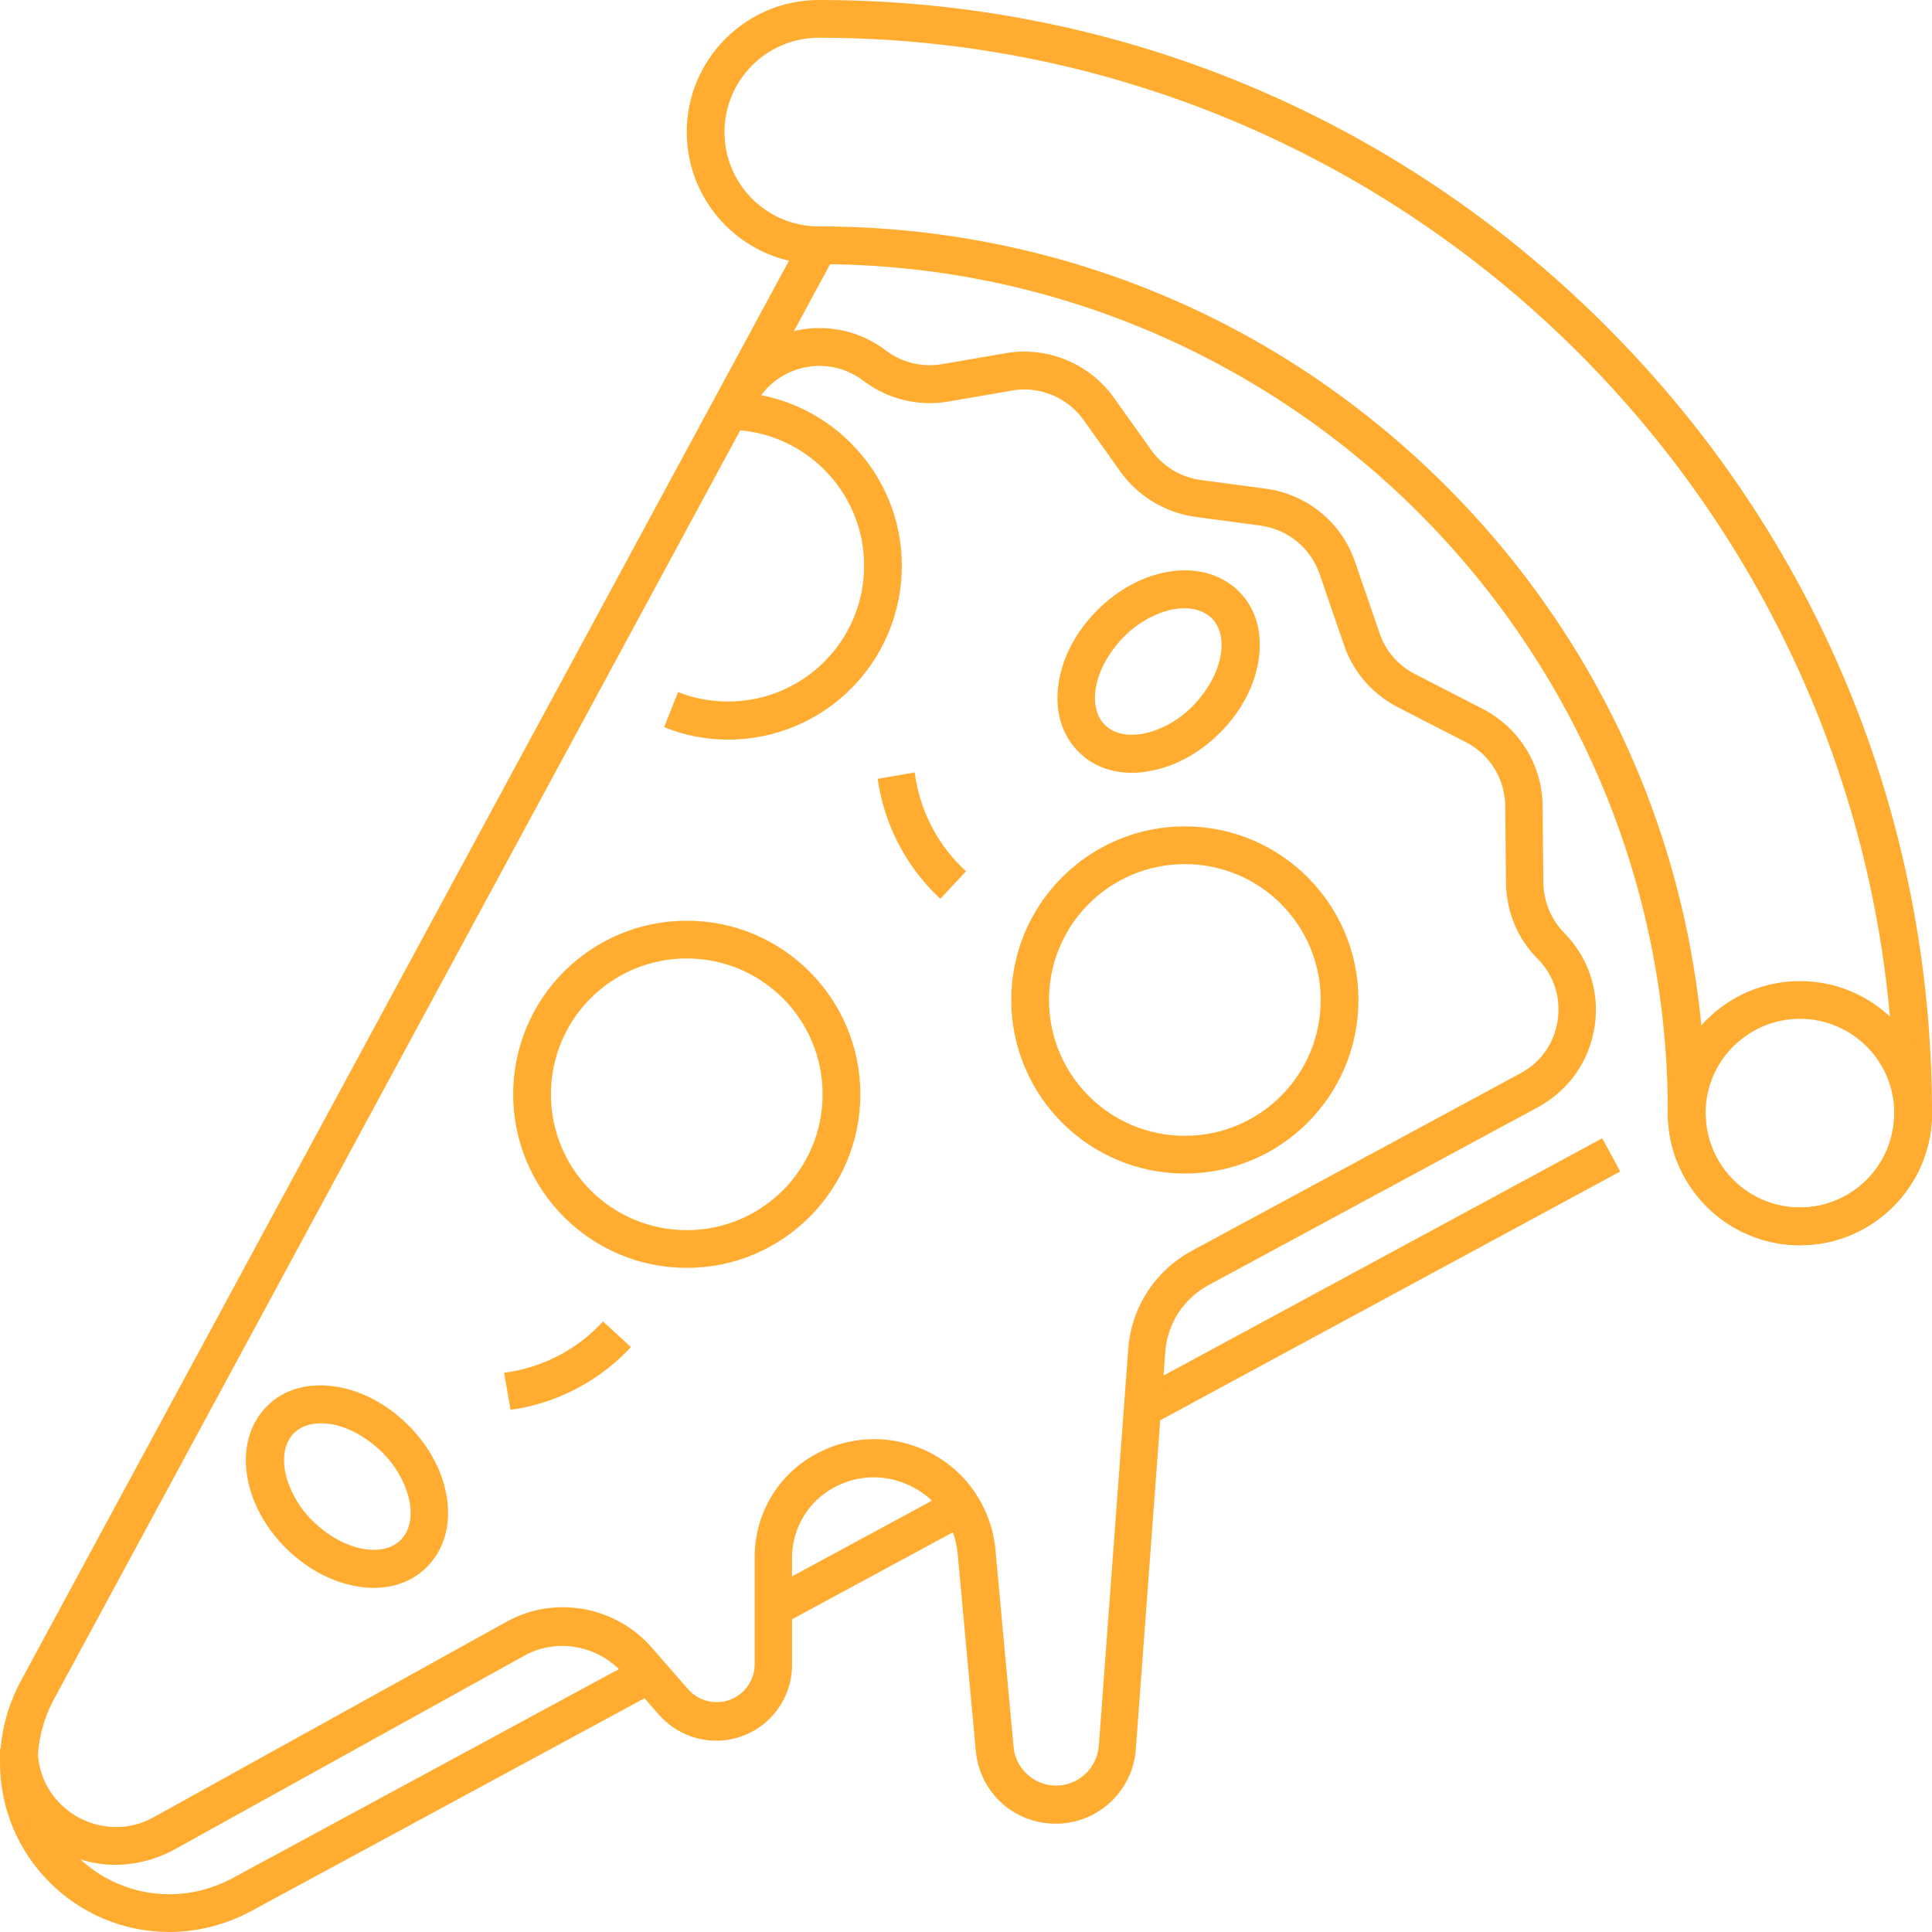
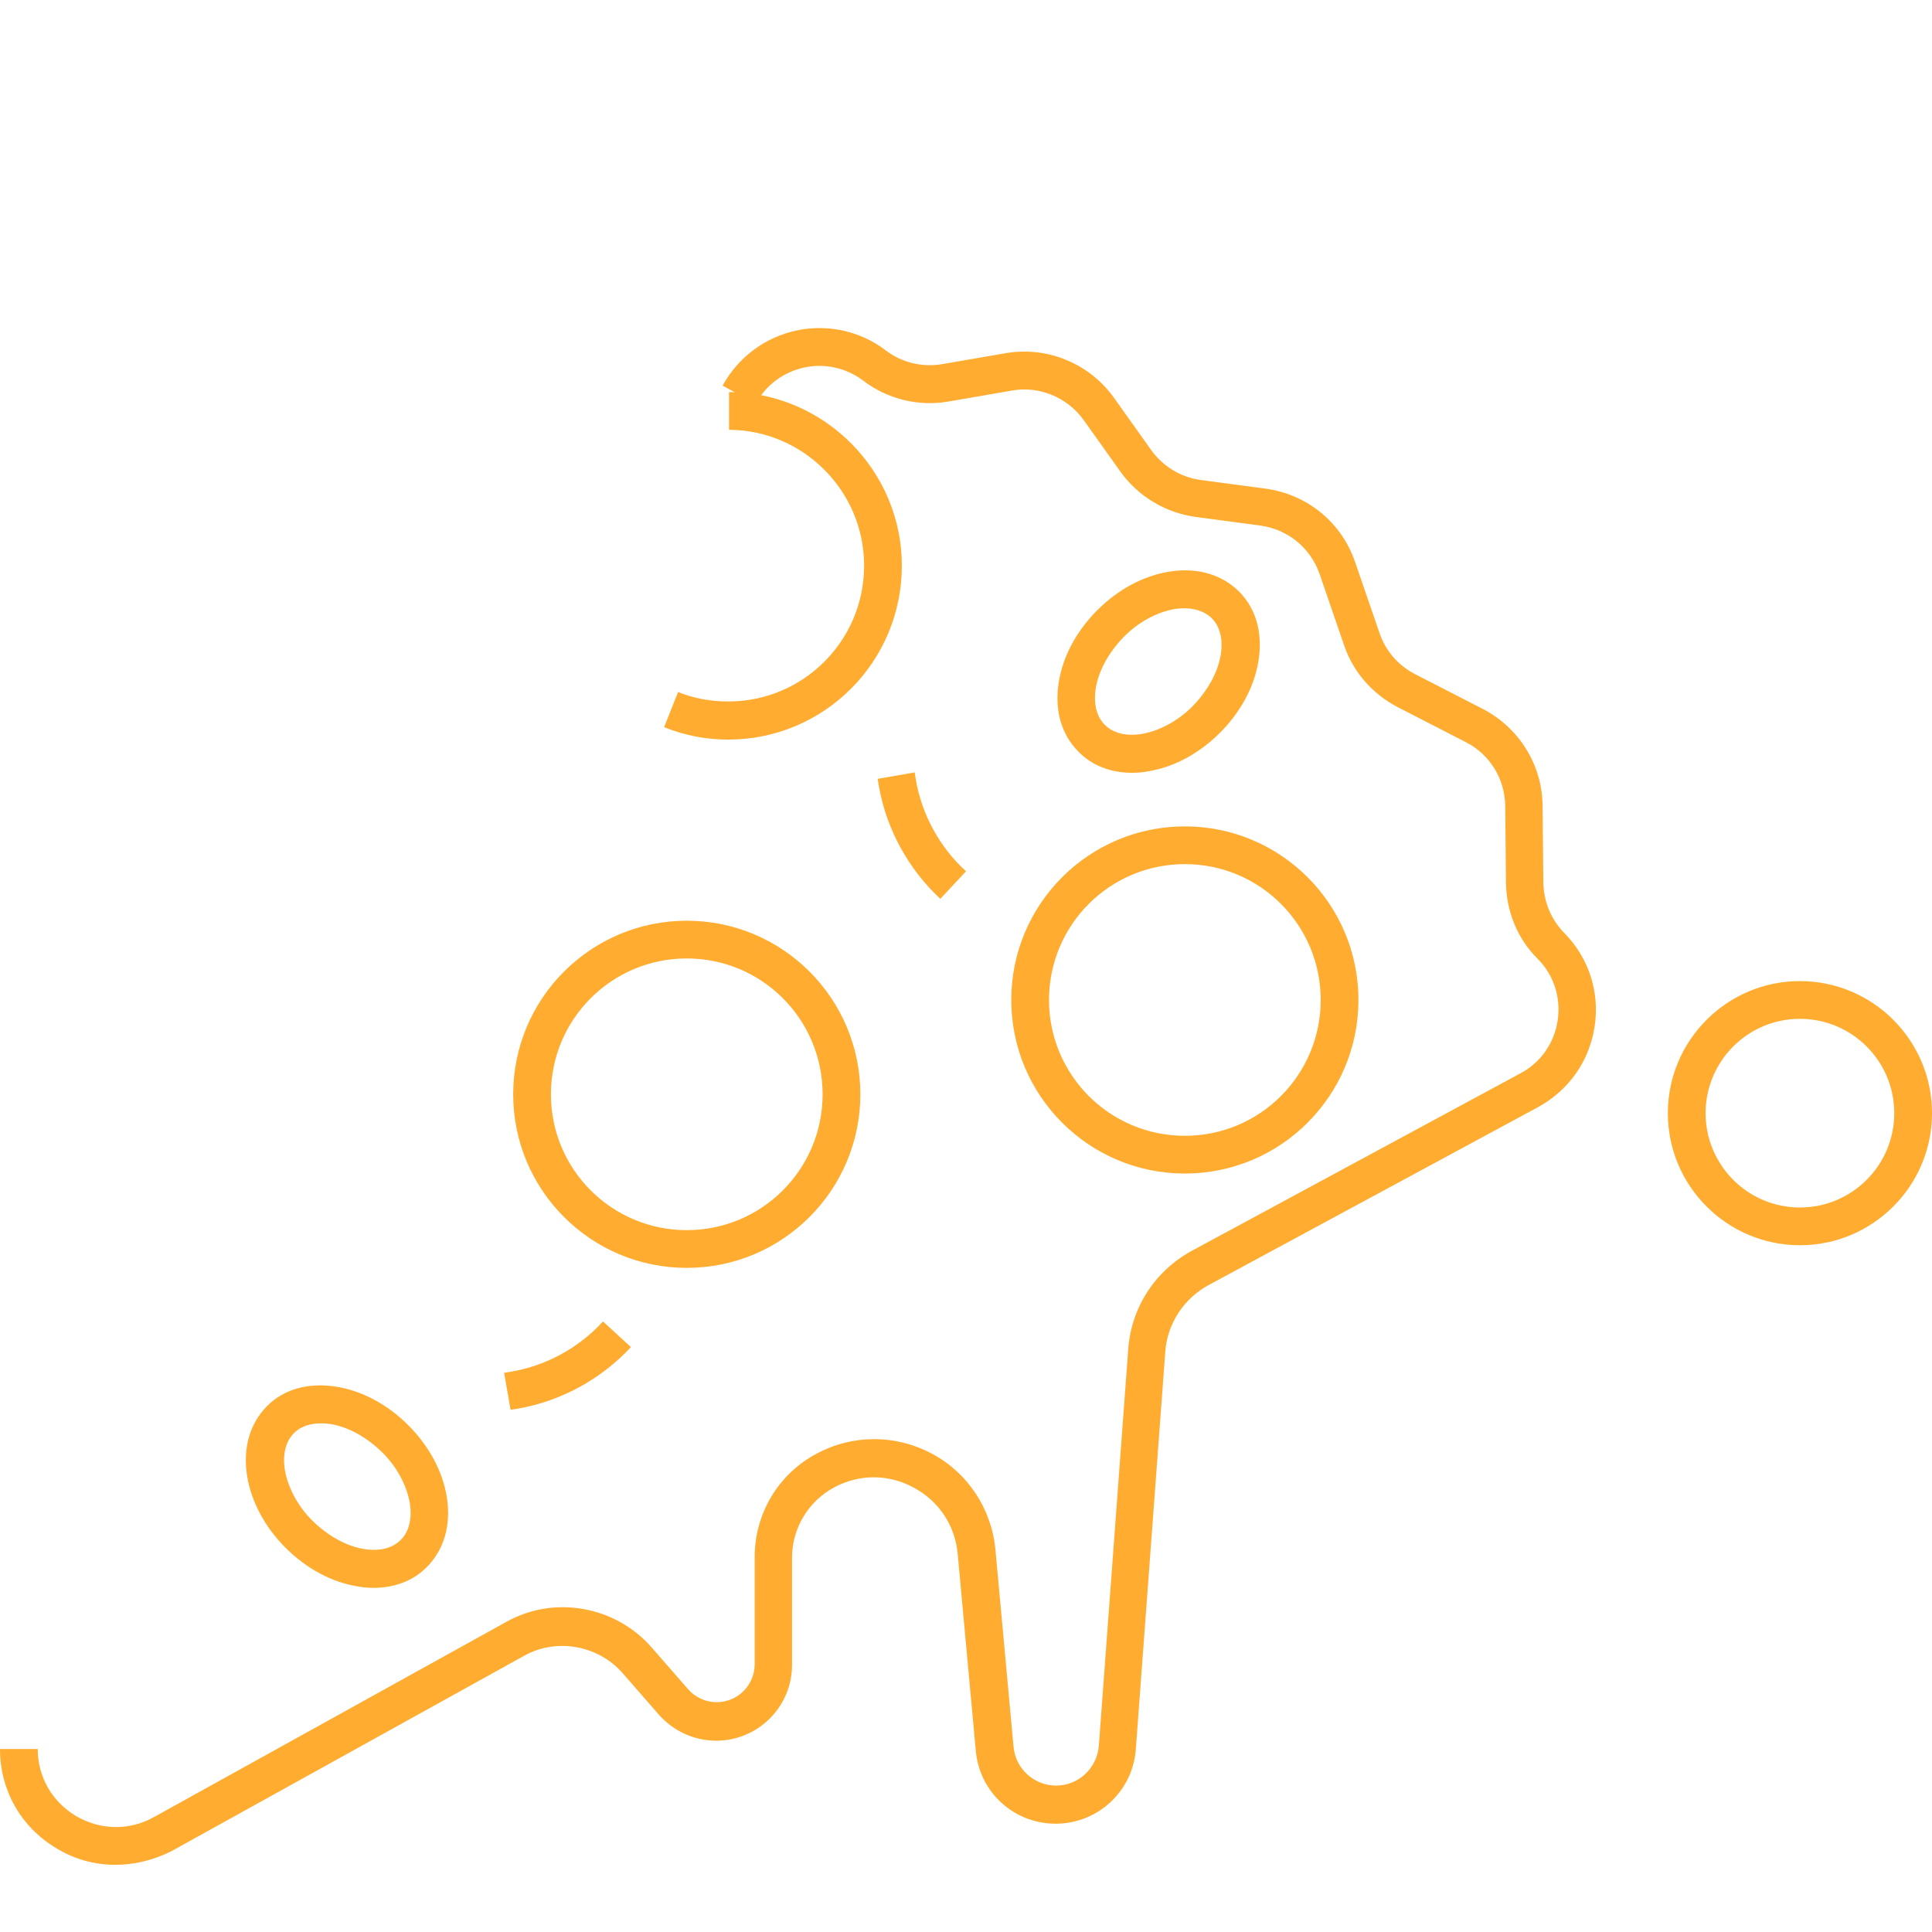
<svg xmlns="http://www.w3.org/2000/svg" width="512" height="512" x="0" y="0" viewBox="0 0 512 512" style="enable-background:new 0 0 512 512" xml:space="preserve" class="">
  <g>
-     <path d="M477 330c-19.3 0-35-15.7-35-35 0-124.1-100.9-225-225-225-19.3 0-35-15.7-35-35s15.7-35 35-35c78.8 0 152.9 30.7 208.6 86.4S512 216.2 512 295c0 19.3-15.7 35-35 35zM217 10c-13.8 0-25 11.2-25 25s11.2 25 25 25c62.8 0 121.8 24.4 166.2 68.8S452 232.2 452 295c0 13.8 11.2 25 25 25s25-11.2 25-25c0-157.1-127.9-285-285-285zM424.608 301.656l4.76 8.8-124.256 67.211-4.76-8.8zM252.361 394.784l4.76 8.8-49.808 26.941-4.76-8.8z" fill="#FFAC30" opacity="1" data-original="#000000" class="" />
-     <path d="M44.9 512C20.1 512 0 491.9 0 467.1c0-7.4 1.9-14.8 5.4-21.4L212.6 62.6l8.8 4.8L14.2 450.5c-2.7 5.1-4.2 10.8-4.2 16.6 0 19.2 15.7 34.9 34.9 34.9 5.8 0 11.5-1.5 16.6-4.2l108.3-58.6 4.8 8.8-108.3 58.6c-6.6 3.5-14 5.4-21.4 5.4z" fill="#FFAC30" opacity="1" data-original="#000000" class="" />
    <path d="M193 196c-5.9 0-11.6-1.1-17-3.3l3.7-9.3c4.2 1.7 8.7 2.5 13.3 2.5 19.9 0 36-16.1 36-36 0-19.8-16.1-35.9-35.8-36v-10c25.2.1 45.8 20.8 45.8 46 0 25.5-20.6 46.1-46 46.1zM314 311c-25.4 0-46-20.6-46-46s20.6-46 46-46 46 20.6 46 46-20.6 46-46 46zm0-82c-19.9 0-36 16.1-36 36s16.1 36 36 36 36-16.1 36-36-16.1-36-36-36zM182 336c-25.4 0-46-20.6-46-46s20.6-46 46-46 46 20.6 46 46-20.6 46-46 46zm0-82c-19.9 0-36 16.1-36 36s16.1 36 36 36 36-16.1 36-36-16.1-36-36-36zM99 420.8c-1.4 0-2.8-.1-4.3-.4-6.8-1.1-13.5-4.7-19-10.2s-9.1-12.2-10.2-19c-1.2-7.4.7-13.9 5.2-18.5s11.1-6.4 18.5-5.2c6.8 1.1 13.5 4.7 19 10.2s9.1 12.2 10.2 19c1.2 7.4-.7 13.9-5.2 18.5-3.6 3.7-8.6 5.6-14.2 5.6zm-13.9-43.6c-2.3 0-5.1.5-7.2 2.6-3 3-2.8 7.5-2.4 9.8.8 4.6 3.4 9.6 7.4 13.5s8.8 6.6 13.5 7.4c2.4.4 6.8.6 9.8-2.4s2.8-7.5 2.4-9.8c-.8-4.6-3.4-9.6-7.4-13.5s-8.8-6.6-13.5-7.4c-.7-.1-1.6-.2-2.6-.2zM300 204.8c-5.6 0-10.6-1.9-14.2-5.6-4.6-4.6-6.4-11.1-5.2-18.5 1.1-6.8 4.7-13.5 10.2-19s12.2-9.1 19-10.2c7.4-1.2 13.9.7 18.5 5.2 4.6 4.6 6.4 11.1 5.2 18.5-1.1 6.8-4.7 13.5-10.2 19s-12.2 9.1-19 10.2c-1.5.3-2.9.4-4.3.4zm13.9-43.6c-1 0-1.9.1-2.6.2-4.6.8-9.6 3.4-13.5 7.4s-6.6 8.8-7.4 13.5c-.4 2.4-.6 6.8 2.4 9.8s7.5 2.8 9.8 2.4c4.6-.8 9.6-3.4 13.5-7.4s6.6-8.8 7.4-13.5c.4-2.4.6-6.8-2.4-9.8-2.1-2-4.9-2.6-7.2-2.6zM135.3 373.6l-1.7-9.8 1.9-.3c9.3-1.6 17.9-6.3 24.3-13.3l7.4 6.8c-7.9 8.5-18.5 14.3-29.9 16.3zM249.2 238.2c-8.5-7.9-14.3-18.5-16.3-29.9l-.3-1.9 9.8-1.7.3 1.9c1.6 9.3 6.3 17.9 13.3 24.3zM477 330c-19.3 0-35-15.7-35-35s15.7-35 35-35 35 15.7 35 35-15.7 35-35 35zm0-60c-13.8 0-25 11.2-25 25s11.2 25 25 25 25-11.2 25-25-11.2-25-25-25z" fill="#FFAC30" opacity="1" data-original="#000000" class="" />
    <path d="M30.6 494.2c-5.4 0-10.7-1.4-15.5-4.3C5.6 484.3 0 474.5 0 463.5h10c0 7.4 3.8 14 10.2 17.8 6.4 3.7 14 3.9 20.5.3l93.5-51.8c12.7-7.1 28.9-4.2 38.5 6.8l9.6 11c1.9 2.2 4.7 3.5 7.6 3.5 5.6 0 10.1-4.5 10.1-10.1v-28.4c0-11.4 6.2-21.9 16.3-27.3 9.6-5.2 21-5.2 30.6-.1s15.9 14.7 16.9 25.5l4.8 52.2c.5 5.8 5.4 10.3 11.3 10.3s10.8-4.6 11.3-10.5l7.8-105.2c.8-11 7.1-20.7 16.8-26l87.2-47.1c5.4-2.9 8.9-8 9.8-14s-1-12-5.3-16.3l-.1-.1c-5.3-5.3-8.2-12.5-8.3-20.1l-.2-20.4c-.1-7.1-4.1-13.6-10.4-16.8l-18.1-9.3c-6.7-3.5-11.8-9.3-14.2-16.4l-6.5-18.9c-2.4-6.9-8.4-11.8-15.6-12.8l-17.2-2.3c-8-1.1-15.2-5.4-19.9-11.9l-9.9-13.9c-4.3-5.9-11.7-9-18.9-7.7l-16.8 2.9c-7.9 1.4-16.2-.6-22.6-5.5-4.5-3.4-10.2-4.7-15.7-3.5s-10.2 4.7-12.8 9.6l-8.8-4.8c4.1-7.5 11.2-12.8 19.5-14.6s17 .1 23.8 5.3c4.2 3.2 9.6 4.5 14.9 3.6l16.8-2.9c11-1.9 22.2 2.7 28.7 11.8l9.9 13.9c3.1 4.3 7.8 7.2 13.1 7.9l17.2 2.3c11 1.5 20.1 8.9 23.7 19.4l6.5 18.9c1.6 4.7 4.9 8.5 9.3 10.8l18.1 9.3c9.6 5 15.7 14.8 15.8 25.6l.2 20.4c.1 5 2 9.7 5.5 13.3l.1.1c6.4 6.5 9.4 15.6 8 24.7-1.4 9.2-6.8 16.9-15 21.4l-87.2 47.1c-6.7 3.6-11.1 10.3-11.6 17.9L301 463.6c-.8 11.1-10.1 19.7-21.2 19.7s-20.2-8.3-21.2-19.3l-4.8-52.2c-.7-7.6-5-14-11.7-17.6s-14.4-3.6-21.1 0c-6.8 3.7-11.1 10.8-11.1 18.6v28.4c0 11.1-9 20.1-20.1 20.1-5.8 0-11.3-2.5-15.2-6.9l-9.6-11c-6.5-7.4-17.5-9.4-26.1-4.6l-93.5 51.8c-4.6 2.3-9.7 3.6-14.8 3.6z" fill="#FFAC30" opacity="1" data-original="#000000" class="" />
  </g>
</svg>